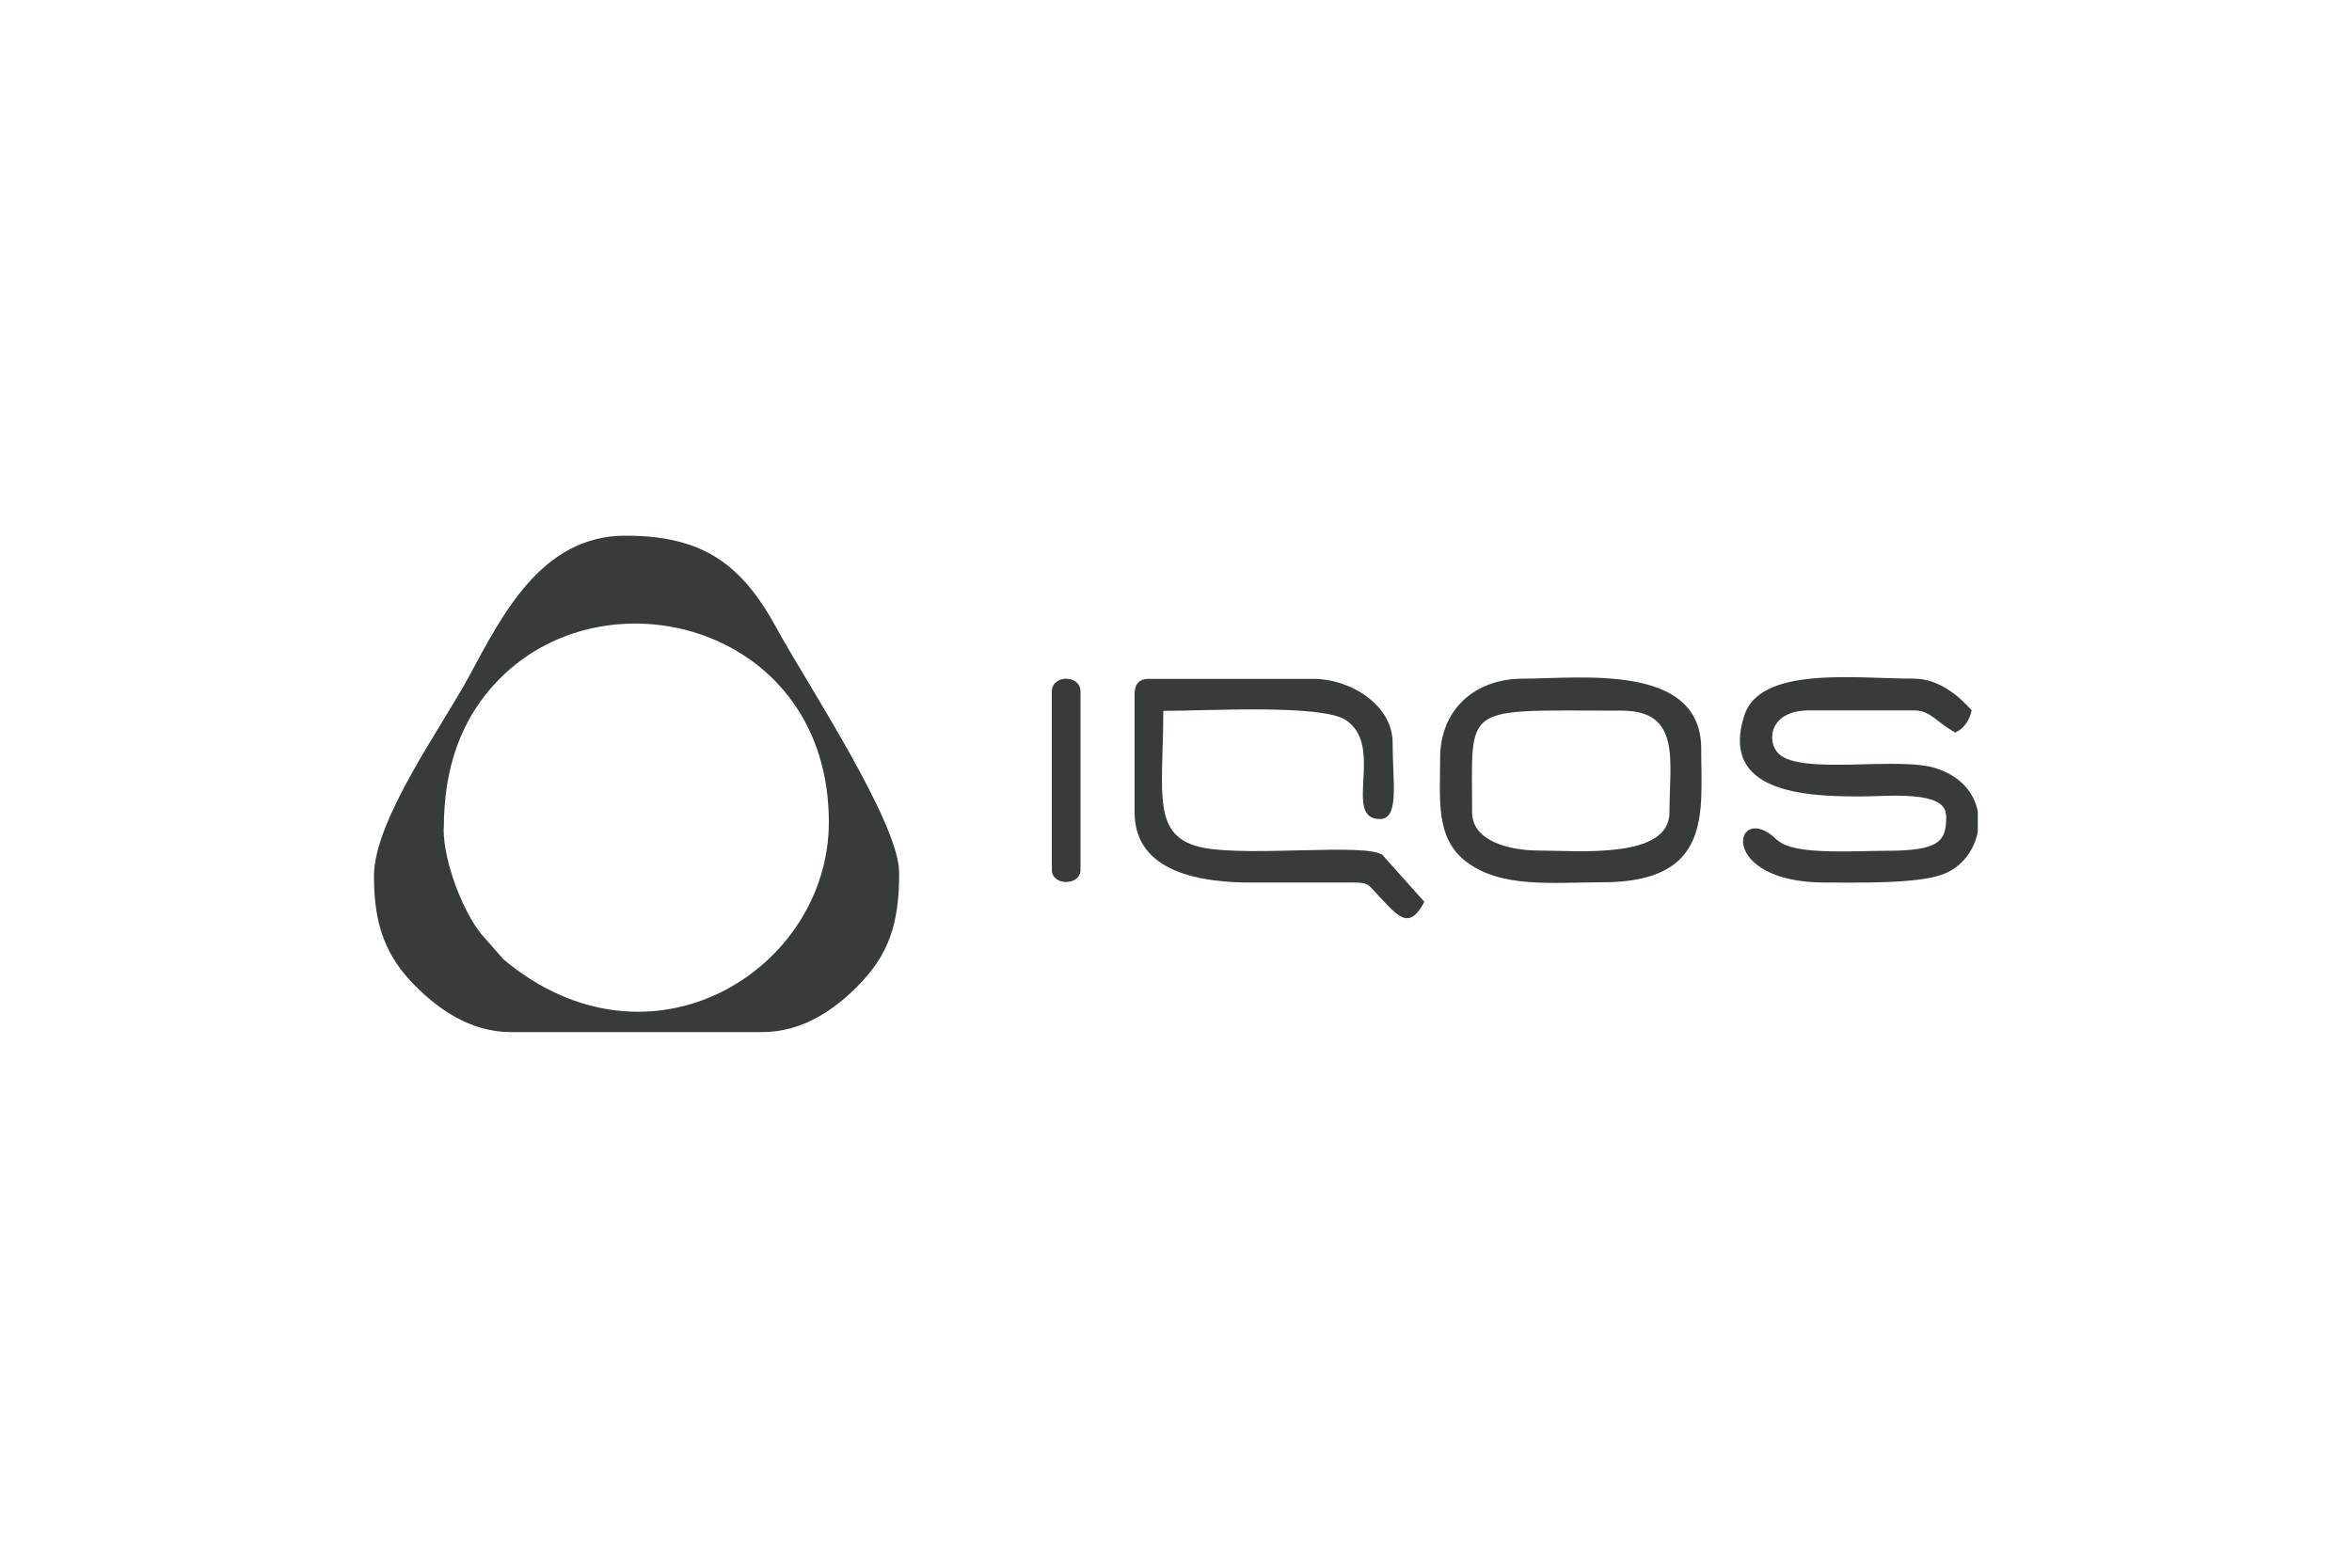
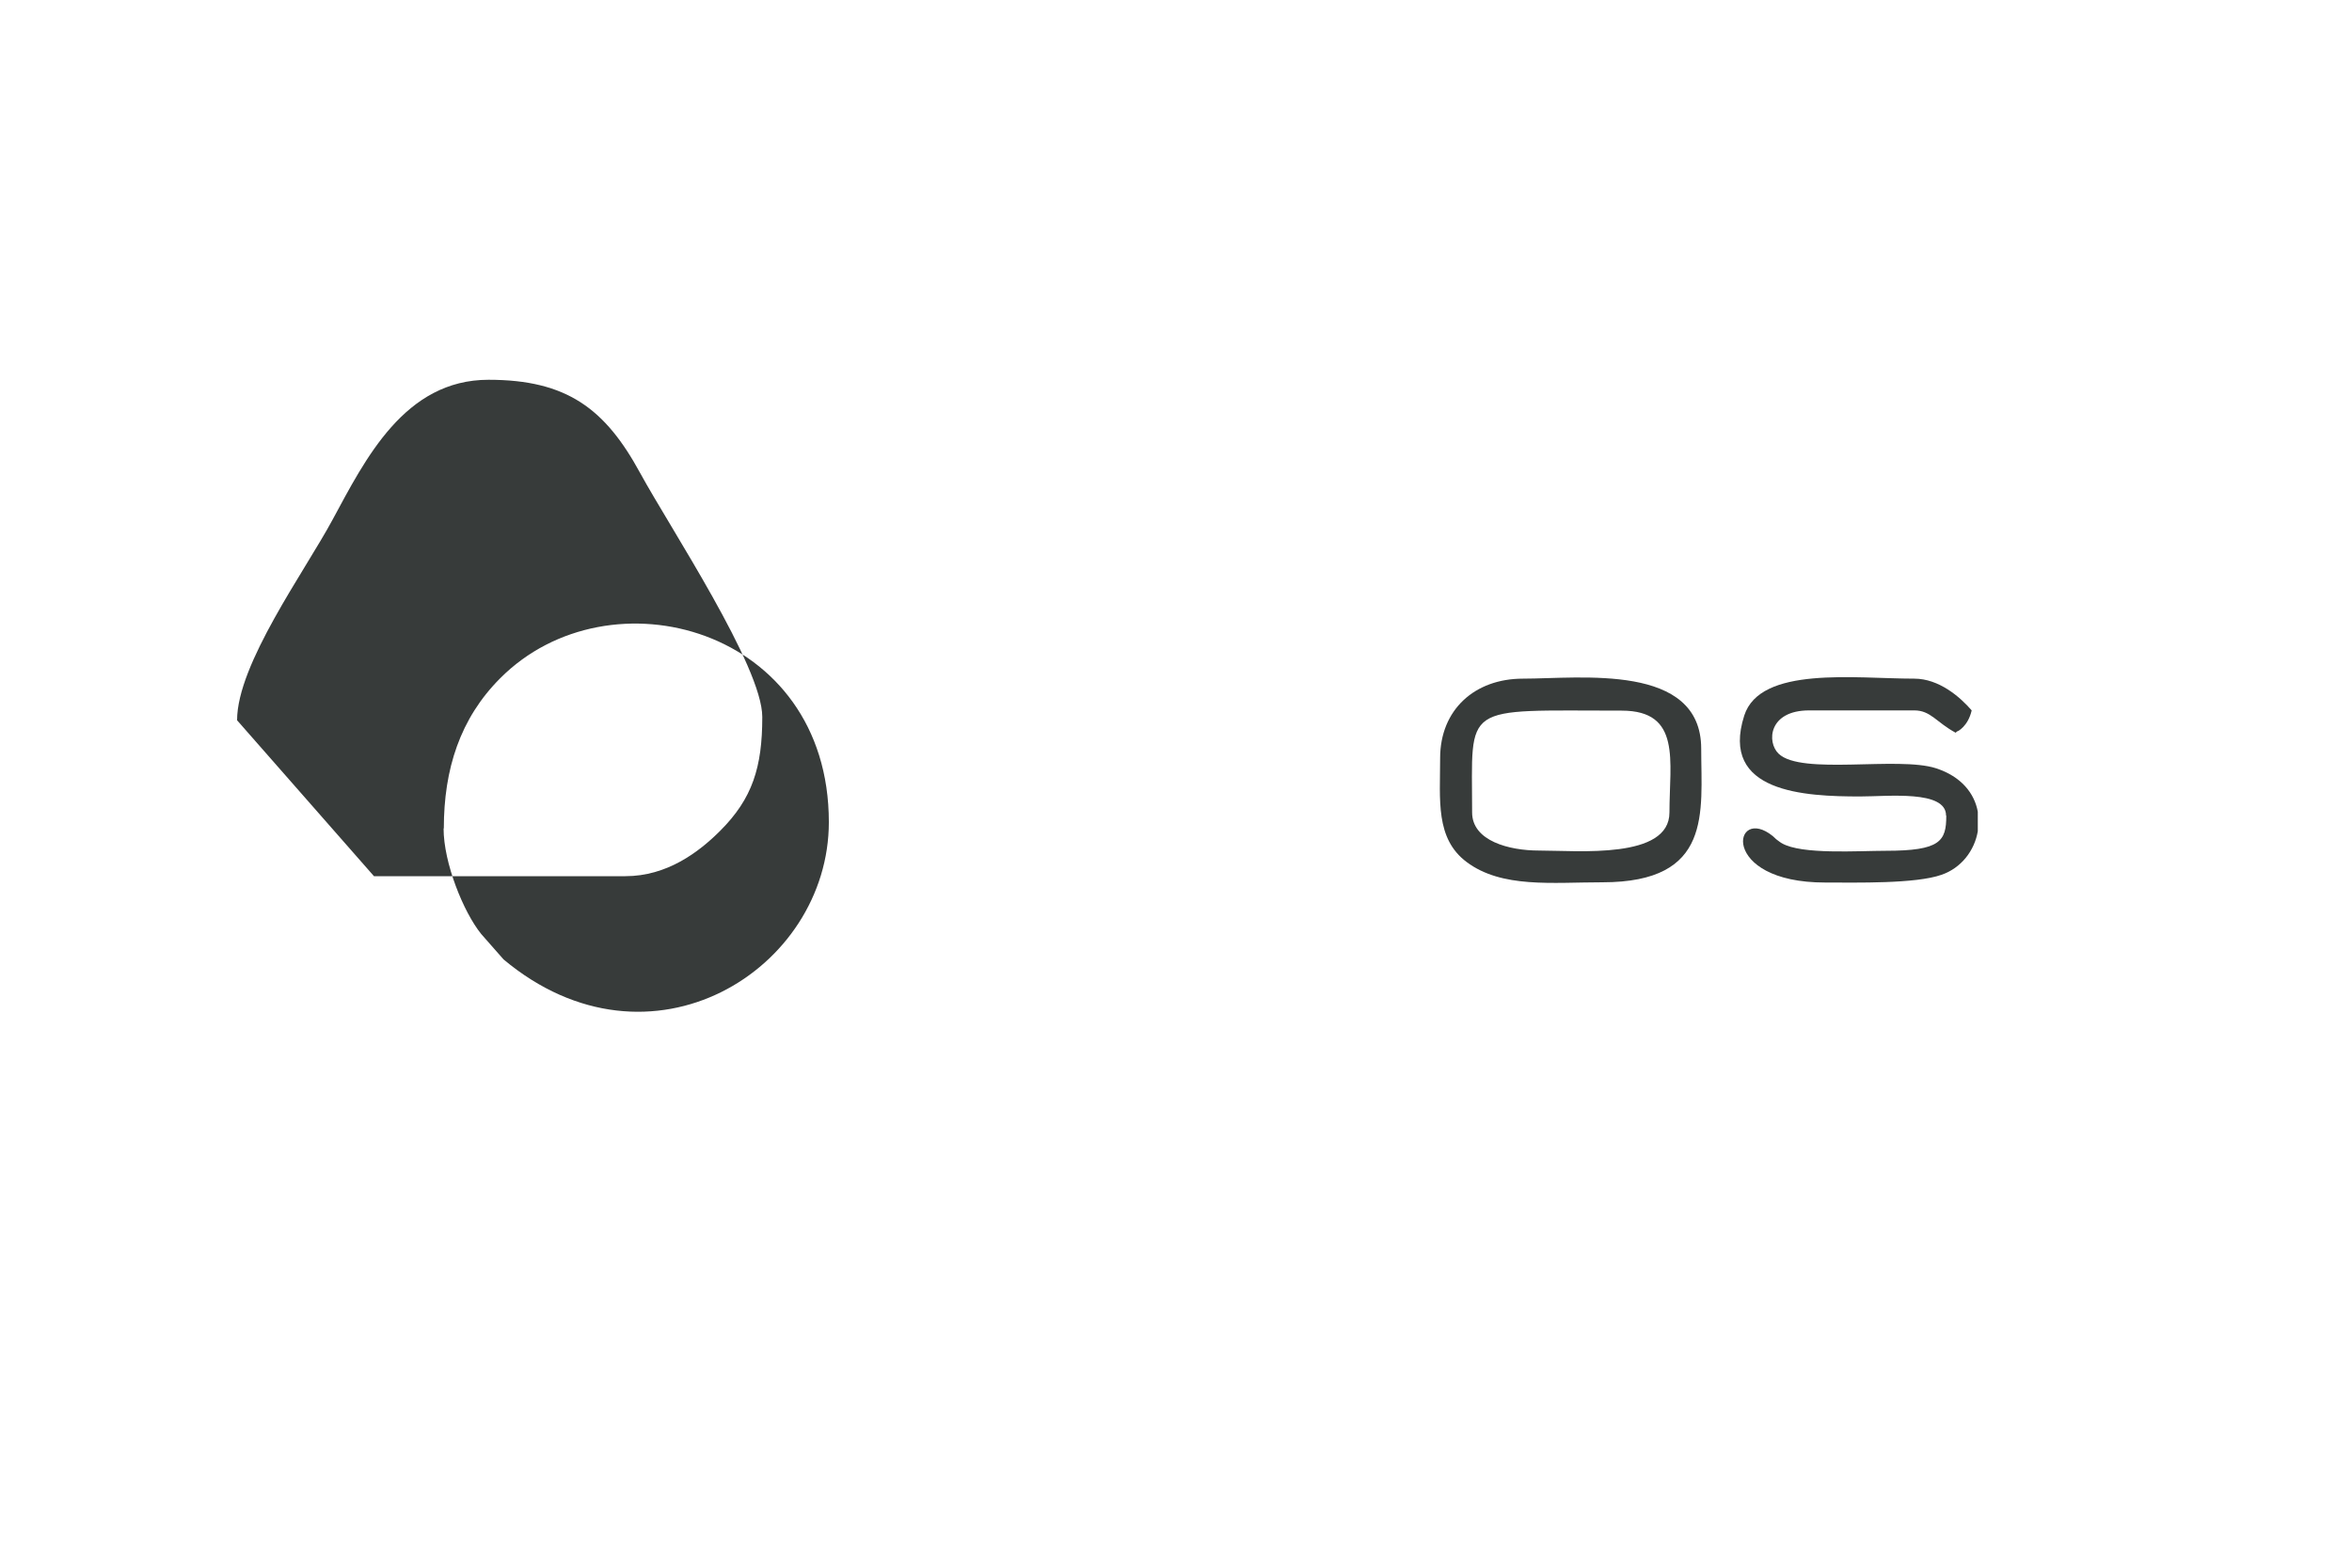
<svg xmlns="http://www.w3.org/2000/svg" id="uuid-7426316d-1b51-4ccd-8db4-c4524ad73b5d" width="100" height="66.67" viewBox="0 0 100 66.67">
  <defs>
    <style>.uuid-f918e20f-a6c3-4433-8a02-6b510739d0ac{fill:#373b3a;fill-rule:evenodd;}</style>
  </defs>
-   <path class="uuid-f918e20f-a6c3-4433-8a02-6b510739d0ac" d="M18.87,35.23c0-2.52.69-4.68,2.4-6.39,4.64-4.66,13.97-2.15,13.97,6.12,0,6.27-7.59,11.06-13.83,5.84l-.95-1.08c-.76-.94-1.6-3.03-1.6-4.49h0ZM15.9,37.26c0,2.1.51,3.43,1.79,4.7.92.91,2.27,1.93,4.03,1.93h10.69c1.76,0,3.11-1.01,4.03-1.93,1.37-1.37,1.79-2.7,1.79-4.84s-3.9-8.01-5.19-10.37c-1.49-2.74-3.12-3.97-6.45-3.97-3.57,0-5.24,3.38-6.63,5.95-1.19,2.21-4.06,6.14-4.06,8.53Z" />
+   <path class="uuid-f918e20f-a6c3-4433-8a02-6b510739d0ac" d="M18.87,35.23c0-2.52.69-4.68,2.4-6.39,4.64-4.66,13.97-2.15,13.97,6.12,0,6.27-7.59,11.06-13.83,5.84l-.95-1.08c-.76-.94-1.6-3.03-1.6-4.49h0ZM15.9,37.26h10.69c1.76,0,3.11-1.01,4.03-1.93,1.37-1.37,1.79-2.7,1.79-4.84s-3.9-8.01-5.19-10.37c-1.49-2.74-3.12-3.97-6.45-3.97-3.57,0-5.24,3.38-6.63,5.95-1.19,2.21-4.06,6.14-4.06,8.53Z" />
  <path class="uuid-f918e20f-a6c3-4433-8a02-6b510739d0ac" d="M82.75,34.69c0,1.08-.25,1.49-2.57,1.49-1.18,0-3.58.17-4.42-.32-.03-.01-.2-.14-.24-.17l-.14-.13c-1.69-1.38-2.34,1.97,2.22,1.97,1.33,0,3.85.06,4.95-.33.84-.29,1.4-1.03,1.54-1.85v-.83c-.14-.78-.7-1.5-1.78-1.85-1.62-.52-5.73.31-6.69-.62-.51-.49-.43-1.84,1.3-1.84h4.47c.7,0,.94.51,1.76.95.02-.02.07-.08.08-.06,0,0,.44-.2.6-.89-.49-.57-1.39-1.35-2.44-1.35-2.51,0-6.55-.55-7.23,1.57-1.05,3.28,2.58,3.44,4.93,3.44,1.18,0,3.65-.28,3.65.81Z" />
-   <path class="uuid-f918e20f-a6c3-4433-8a02-6b510739d0ac" d="M48.24,29.41v5.14c0,2.59,2.91,2.99,5.01,2.98,1.31,0,2.62,0,3.93,0,1.06-.01.91.01,1.45.58.8.84,1.27,1.49,1.93.24l-1.79-2c-.74-.5-5.52.08-7.56-.29-2.3-.43-1.75-2.3-1.75-5.83,1.85,0,6.67-.29,7.74.38,1.71,1.08-.15,4.22,1.47,4.22.84,0,.54-1.57.54-3.25,0-1.57-1.75-2.71-3.38-2.71h-7.04c-.32,0-.54.22-.54.54Z" />
  <path class="uuid-f918e20f-a6c3-4433-8a02-6b510739d0ac" d="M62.59,34.55c0-4.69-.51-4.33,6.36-4.33,2.55,0,2.03,2.15,2.03,4.33,0,2-3.88,1.62-5.55,1.62-1.27,0-2.84-.41-2.84-1.62h0ZM61.23,32.25c0,1.76-.21,3.41,1.13,4.41,1.5,1.12,3.64.86,5.77.86,4.7,0,4.2-2.98,4.2-5.68,0-3.66-5.14-2.98-7.58-2.98-2.05,0-3.52,1.32-3.52,3.38Z" />
-   <path class="uuid-f918e20f-a6c3-4433-8a02-6b510739d0ac" d="M44.72,29.41v7.58c0,.69,1.22.69,1.22,0v-7.58c0-.73-1.22-.73-1.22,0Z" />
</svg>